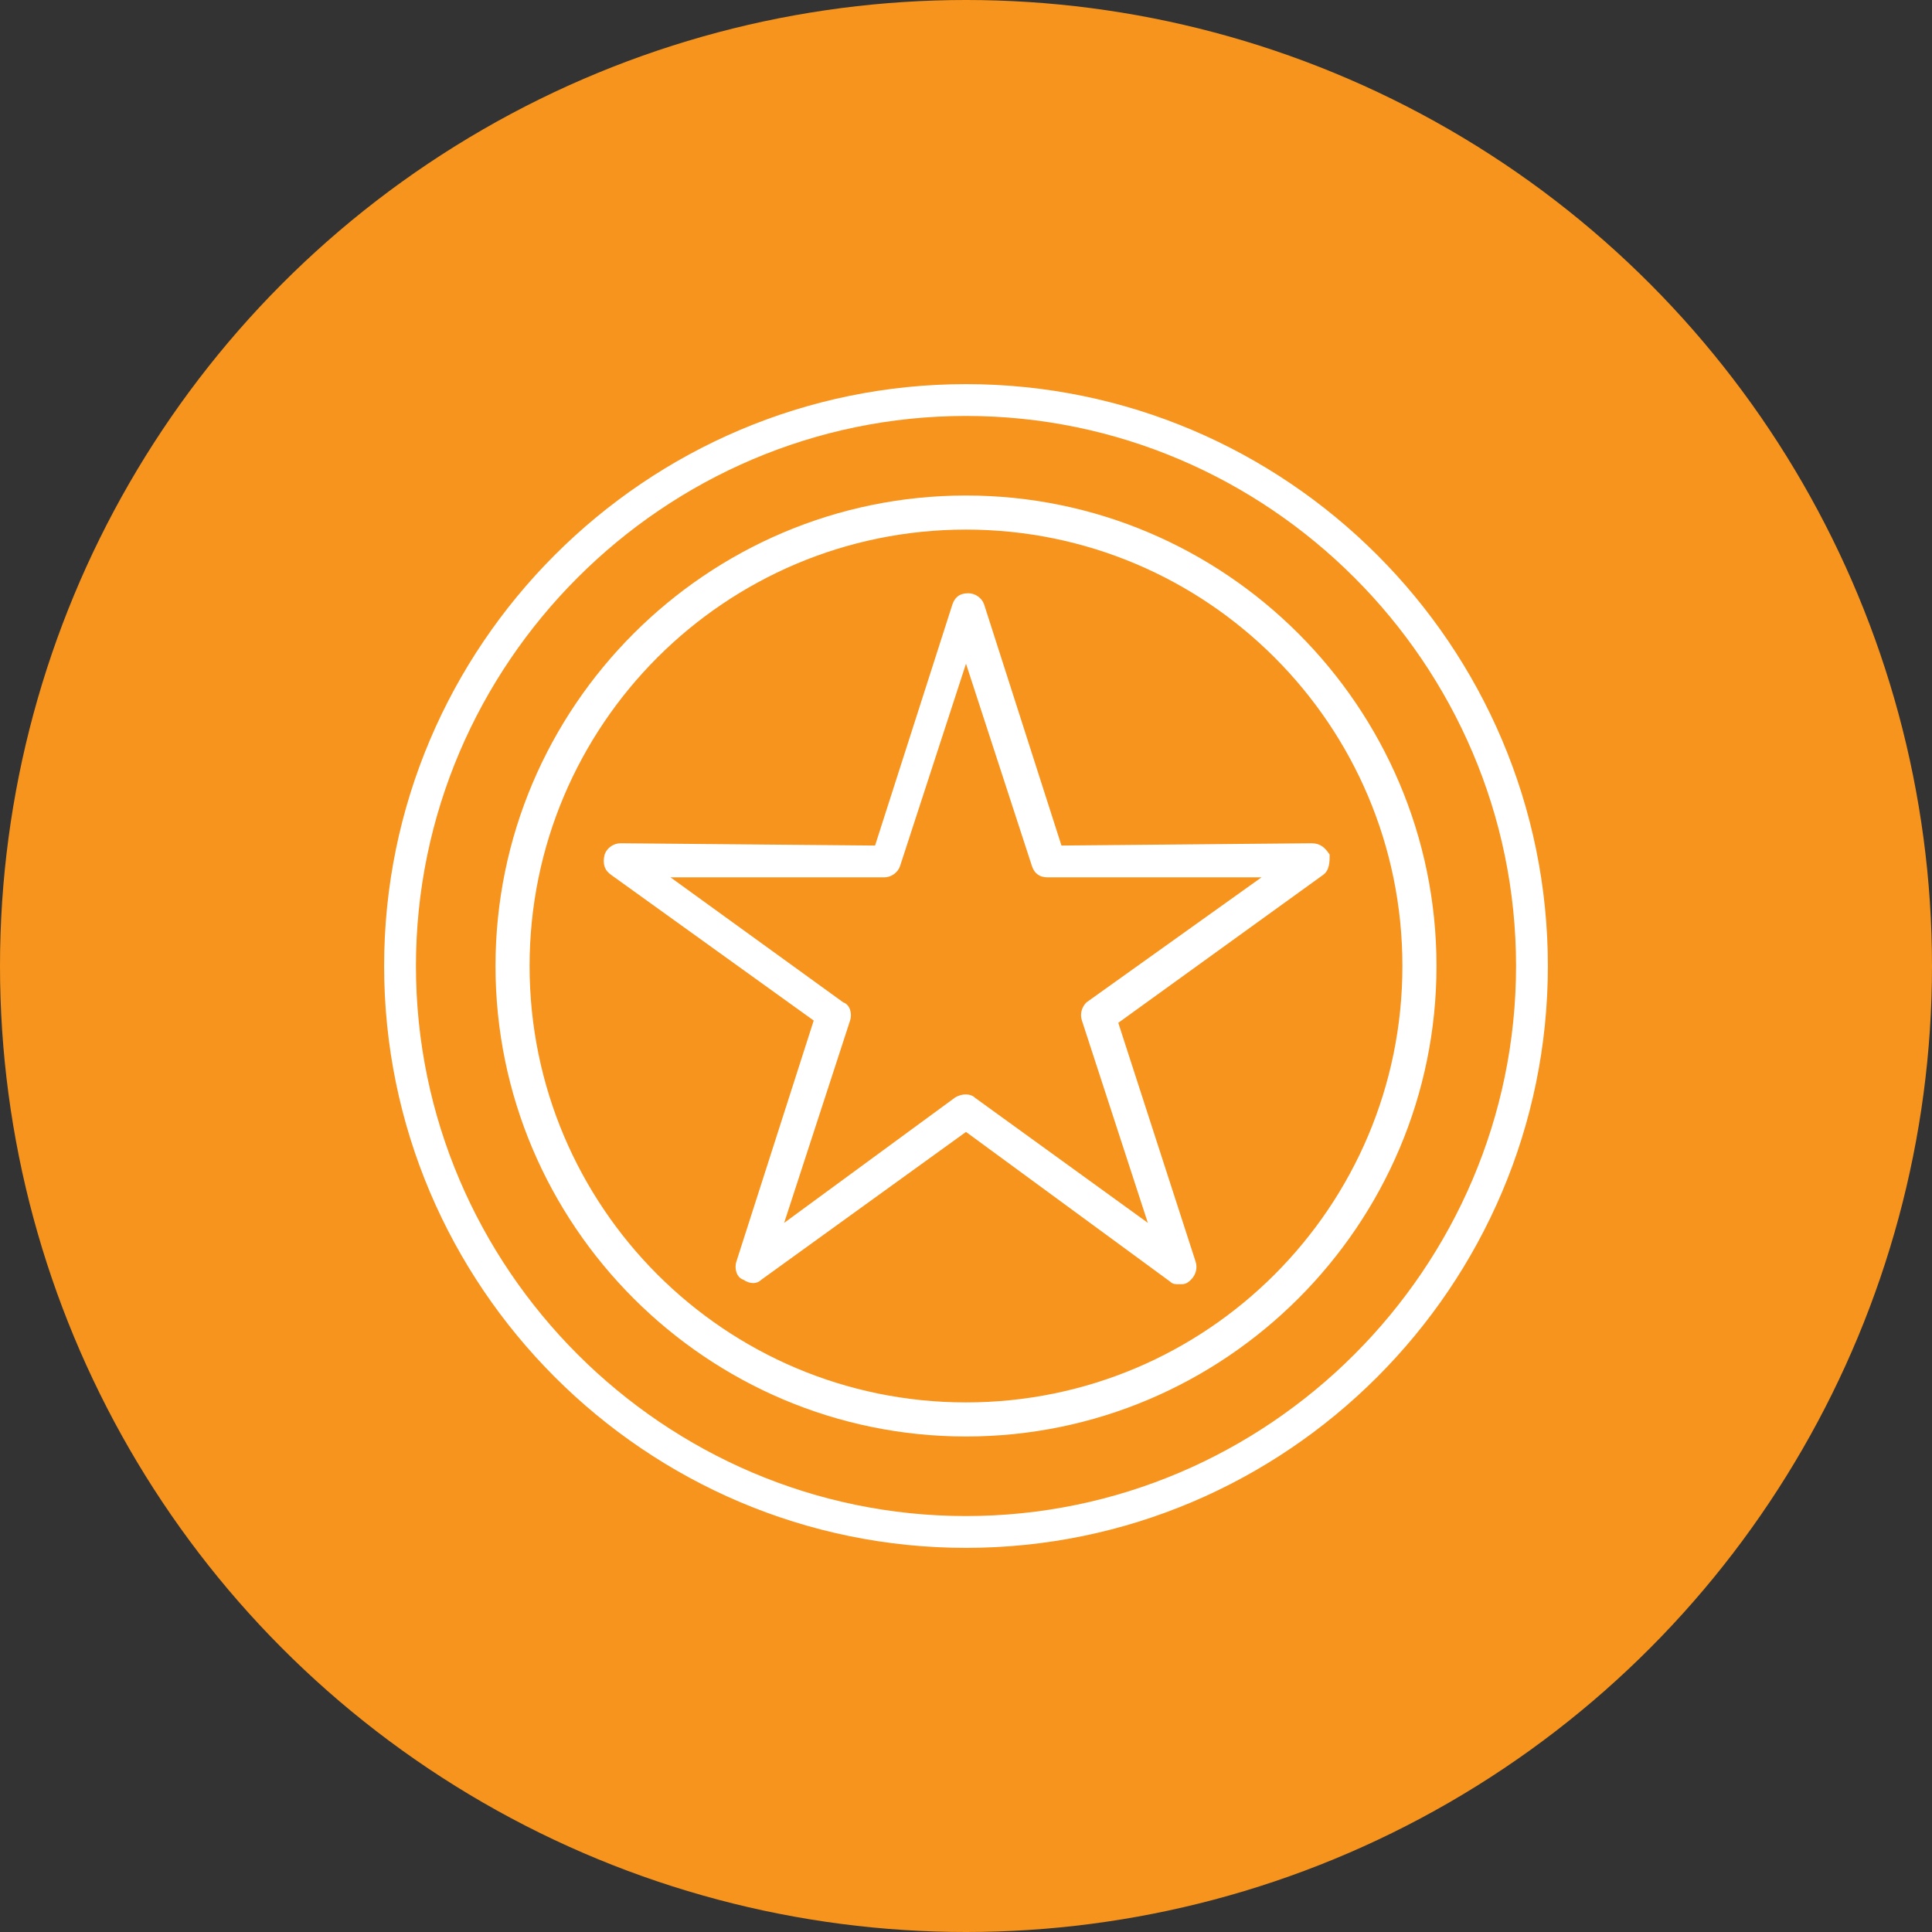
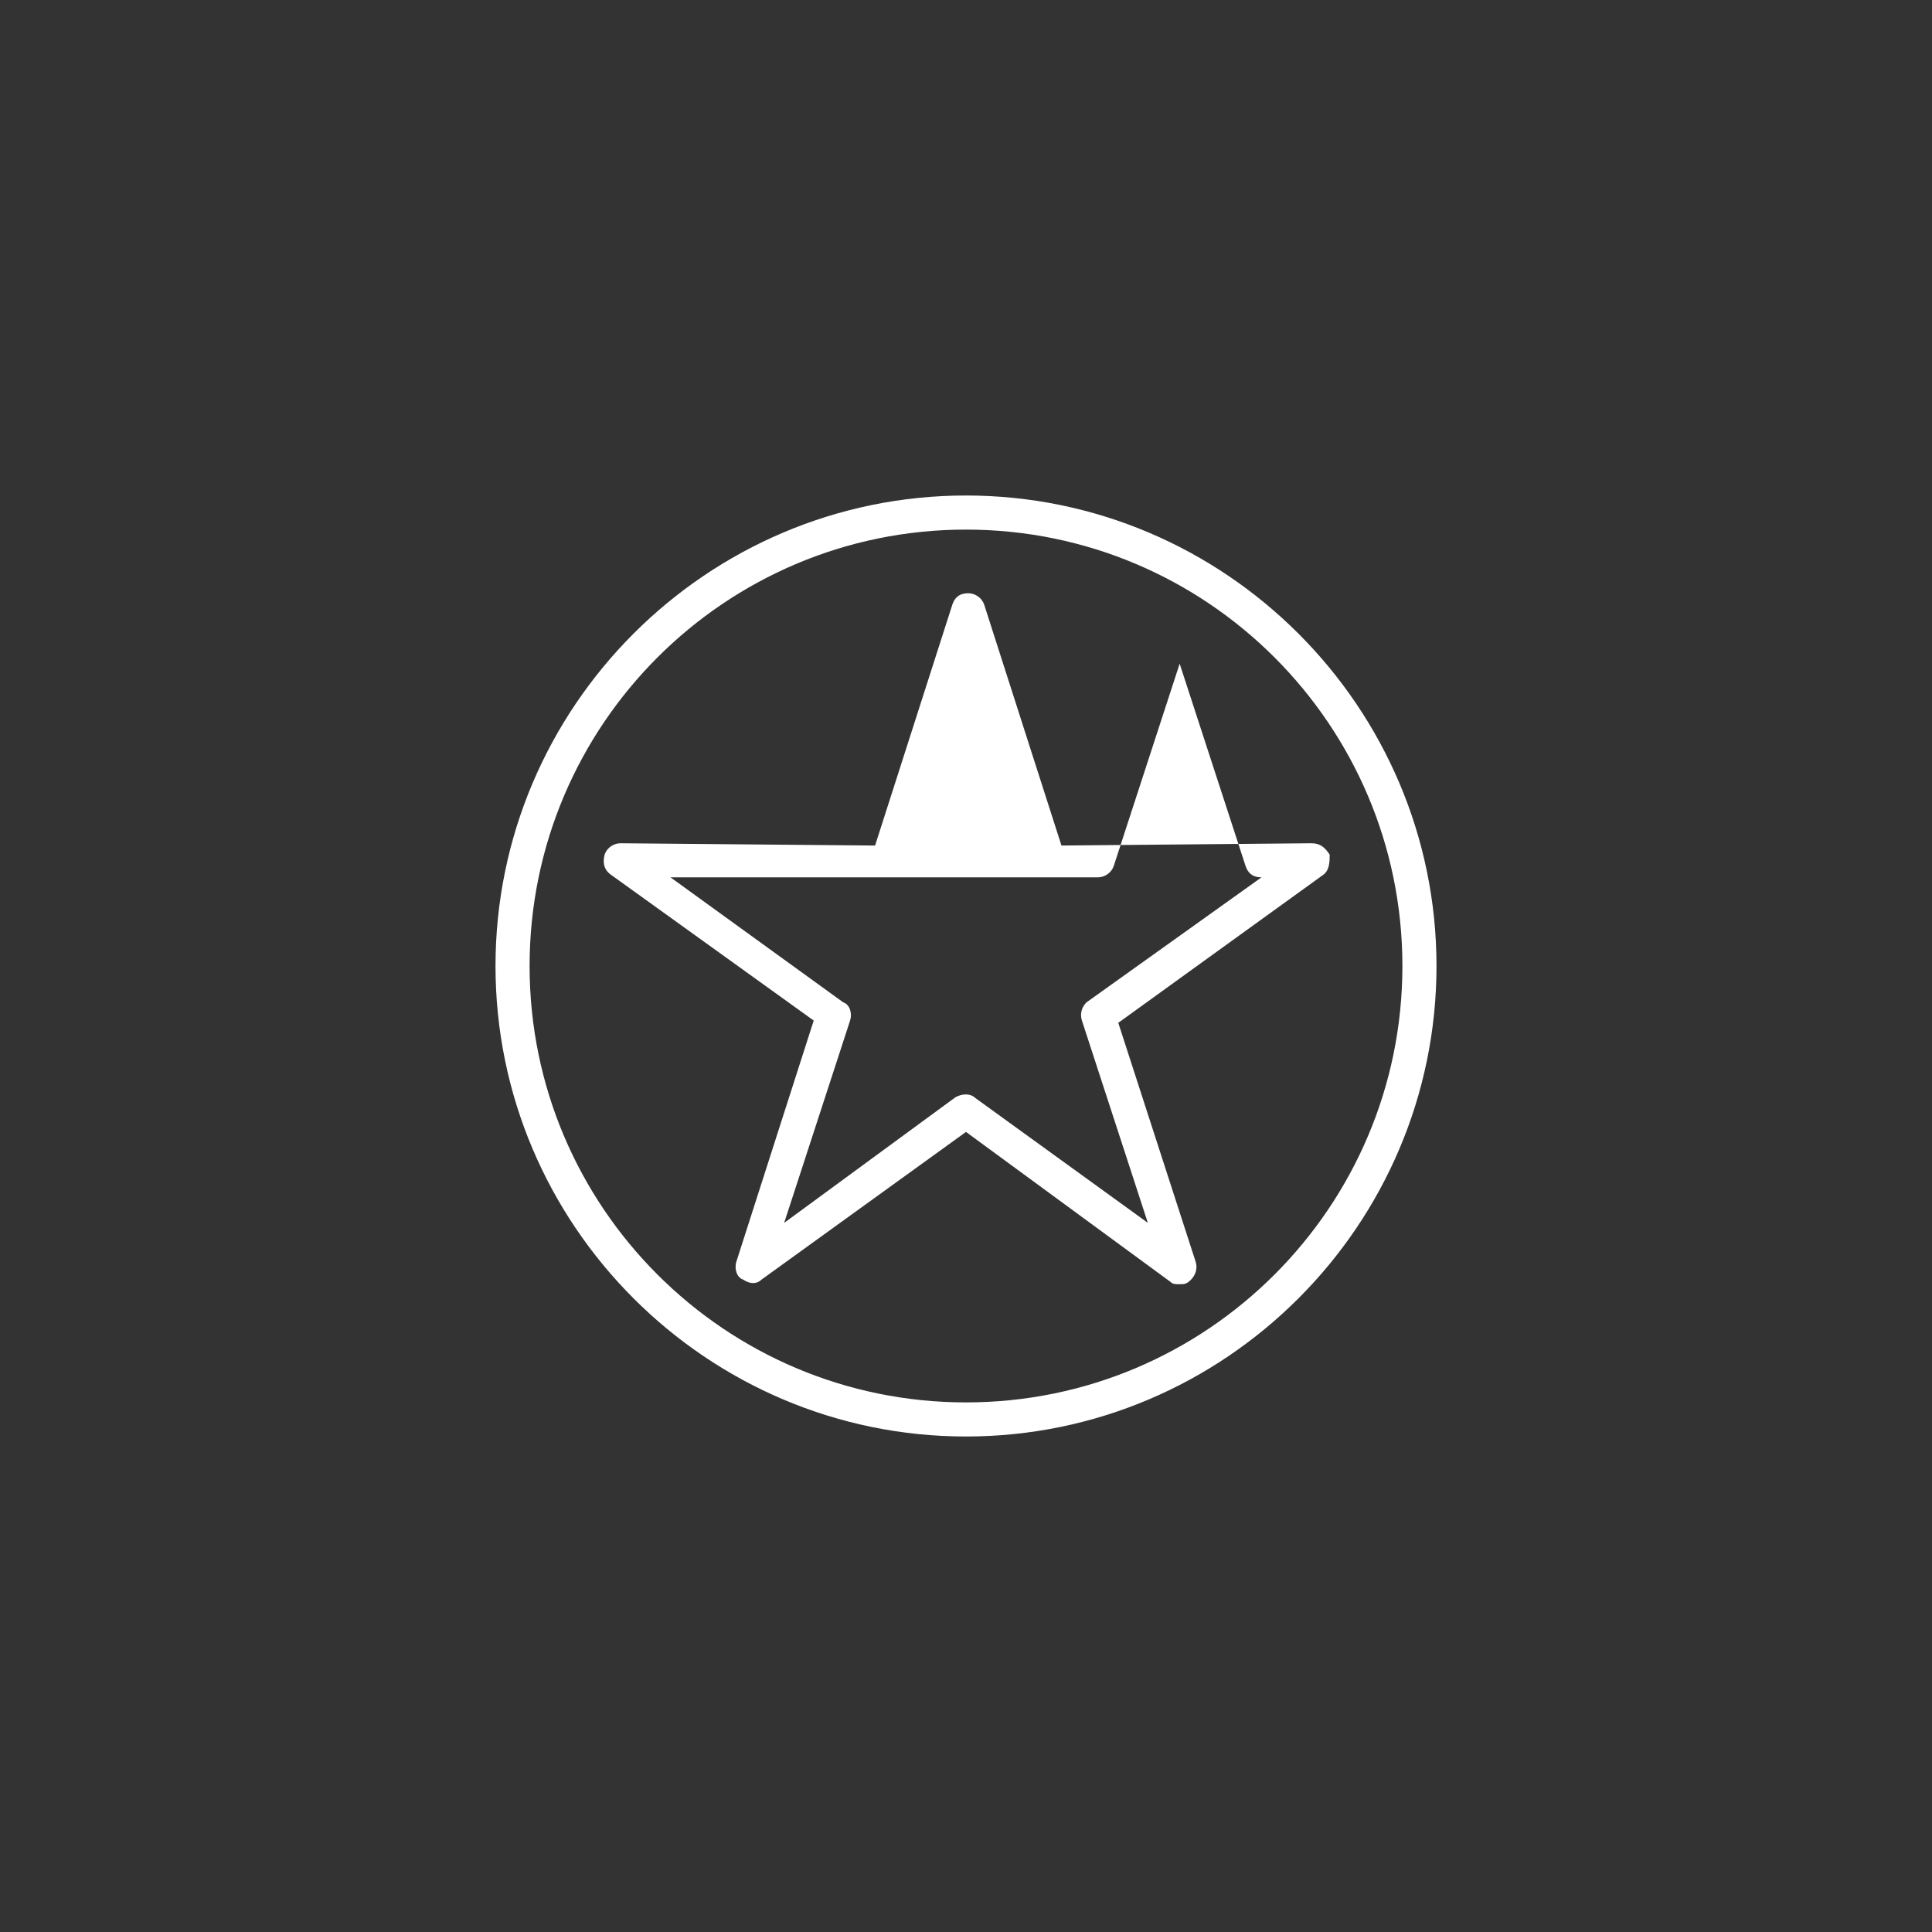
<svg xmlns="http://www.w3.org/2000/svg" version="1.1" width="300" viewBox="0 0 850 850" text-rendering="geometricPrecision" shape-rendering="geometricPrecision" image-rendering="optimizeQuality" height="300" fill-rule="evenodd" clip-rule="evenodd">
  <rect x="0" y="0" width="850" height="850" fill="#333333" stroke="none" />
  <g transform="matrix(1,0,0,1,0,0)" height="100%" width="100%">
    <g id="Layer_x0020_1">
-       <circle stroke-opacity="1" stroke="none" data-original-color="#aadde3ff" fill-opacity="1" r="425" fill="#f7941d" cy="425" cx="425" />
      <g id="_399920968">
        <g>
-           <path stroke-opacity="1" stroke="none" data-original-color="#52abb3ff" fill-opacity="1" fill="#ffffff" d="m425 681c-141 0-256-115-256-256s115-256 256-256 256 115 256 256-115 256-256 256zm0-498c-133 0-242 109-242 242s109 242 242 242 242-109 242-242-109-242-242-242z" />
-         </g>
+           </g>
        <g>
-           <path stroke-opacity="1" stroke="none" data-original-color="#52abb3ff" fill-opacity="1" fill="#ffffff" d="m519 565c-2 0-3 0-4-1l-90-66-90 65c-2 2-5 2-8 0-3-1-4-5-3-8l34-106-89-64c-3-2-4-5-3-9 1-3 4-5 7-5l112 1 34-106c1-3 3-5 7-5 3 0 6 2 7 5l34 106 110-1c4 0 6 2 8 5 0 3 0 7-3 9l-90 65 34 105c1 3 0 6-2 8s-3 2-5 2zm-224-179 76 55c3 1 4 5 3 8l-29 89 75-55c3-2 7-2 9 0l76 55-29-89c-1-3 0-6 2-8l77-55h-94c-4 0-6-2-7-5l-29-89-29 89c-1 3-4 5-7 5z" />
+           <path stroke-opacity="1" stroke="none" data-original-color="#52abb3ff" fill-opacity="1" fill="#ffffff" d="m519 565c-2 0-3 0-4-1l-90-66-90 65c-2 2-5 2-8 0-3-1-4-5-3-8l34-106-89-64c-3-2-4-5-3-9 1-3 4-5 7-5l112 1 34-106c1-3 3-5 7-5 3 0 6 2 7 5l34 106 110-1c4 0 6 2 8 5 0 3 0 7-3 9l-90 65 34 105c1 3 0 6-2 8s-3 2-5 2zm-224-179 76 55c3 1 4 5 3 8l-29 89 75-55c3-2 7-2 9 0l76 55-29-89c-1-3 0-6 2-8l77-55c-4 0-6-2-7-5l-29-89-29 89c-1 3-4 5-7 5z" />
        </g>
        <g>
          <path stroke-opacity="1" stroke="none" data-original-color="#52abb3ff" fill-opacity="1" fill="#ffffff" d="m425 632c-114 0-207-93-207-207s93-207 207-207 207 93 207 207-93 207-207 207zm0-399c-106 0-192 86-192 192s86 192 192 192 192-86 192-192-86-192-192-192z" />
        </g>
      </g>
    </g>
  </g>
</svg>